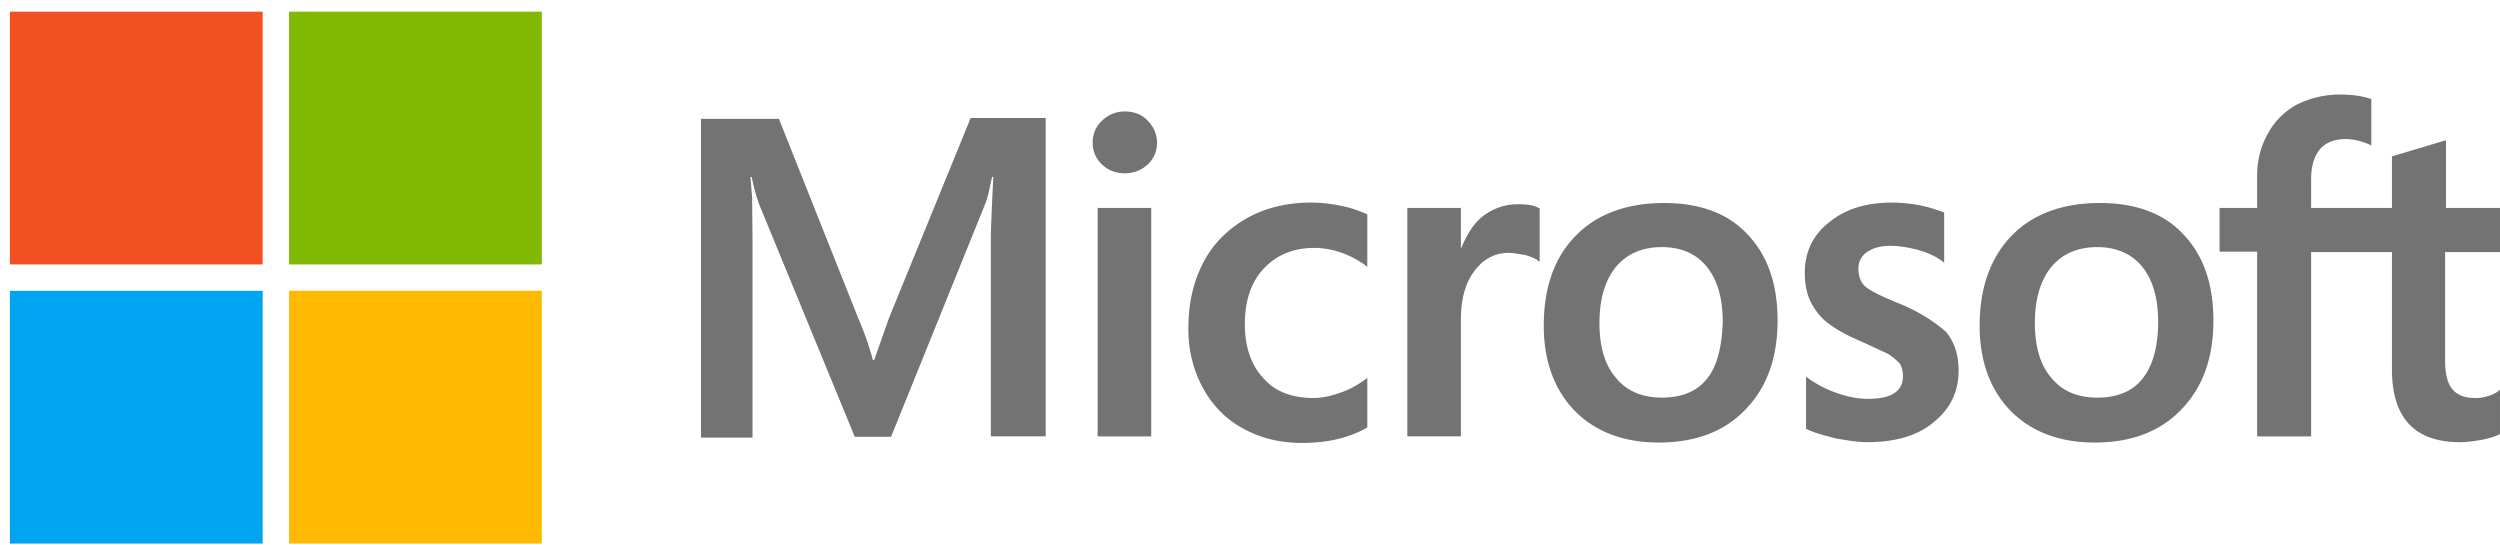
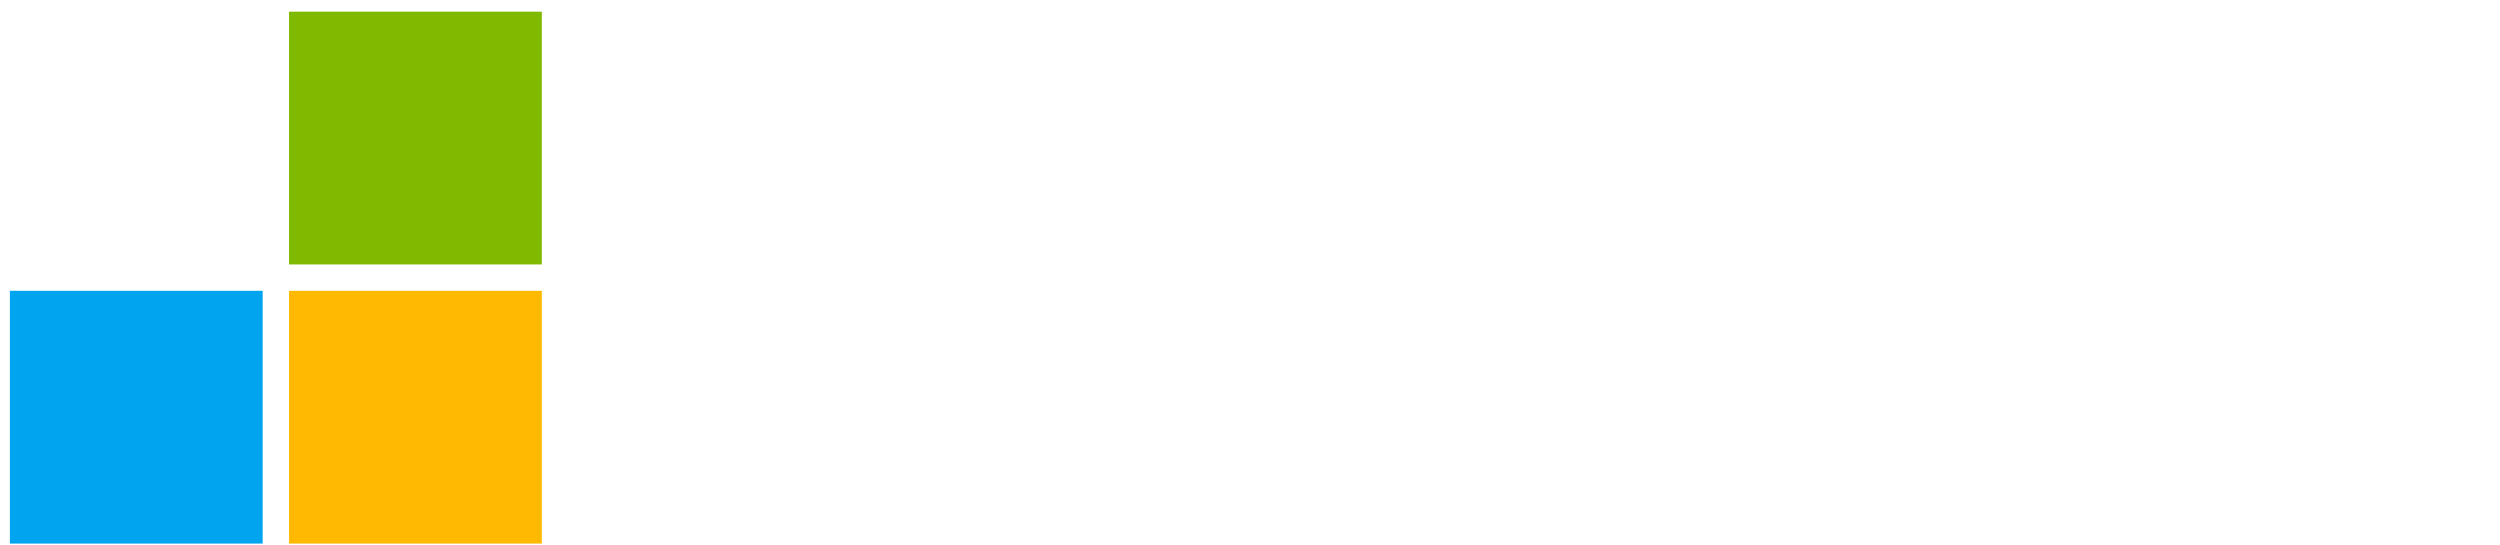
<svg xmlns="http://www.w3.org/2000/svg" width="188" height="41" fill-rule="evenodd">
  <g fill="#737373">
-     <path fill-rule="nonzero" d="M66.853 23.916l-1.116 3.162h-.093a22.498 22.498 0 0 0-1.085-3.101L58.575 8.938h-5.861v23.969h3.876v-14.79l-.031-3.287-.125-1.519h.094c.186.93.402 1.612.558 2.046l7.193 17.489h2.729l7.132-17.644c.155-.403.311-1.21.465-1.892h.093a223.993 223.993 0 0 0-.186 4.31v15.193h4.124V8.876h-5.644l-6.139 15.04zm15.689-8.279h4.031v17.178h-4.031V15.637zm2.047-7.256c-.682 0-1.24.248-1.706.682s-.713.992-.713 1.674a2.18 2.18 0 0 0 .713 1.643c.465.434 1.023.652 1.706.652s1.271-.249 1.706-.652a2.18 2.18 0 0 0 .713-1.643c0-.651-.248-1.209-.713-1.674-.404-.434-.993-.682-1.706-.682zm16.279 7.101a11.18 11.18 0 0 0-2.264-.249c-1.829 0-3.504.403-4.899 1.209s-2.512 1.923-3.225 3.318c-.745 1.426-1.116 3.069-1.116 4.962 0 1.643.372 3.101 1.085 4.434.713 1.303 1.705 2.356 3.039 3.069 1.271.713 2.76 1.086 4.433 1.086 1.923 0 3.567-.403 4.869-1.148l.032-.029v-3.722l-.155.124c-.59.434-1.271.807-1.955 1.022-.713.249-1.363.372-1.921.372-1.612 0-2.884-.465-3.783-1.488-.931-.992-1.396-2.356-1.396-4.062 0-1.768.465-3.163 1.426-4.186s2.233-1.55 3.783-1.55c1.303 0 2.636.434 3.846 1.302l.155.124v-3.938l-.032-.031c-.526-.217-1.116-.464-1.922-.619zm13.303-.125c-.992 0-1.923.31-2.729.961-.684.558-1.148 1.364-1.552 2.326h-.03v-3.008h-4.031v17.178h4.031v-8.775c0-1.487.311-2.728.992-3.627.682-.93 1.55-1.396 2.604-1.396.373 0 .744.093 1.209.155.436.124.745.248.961.403l.155.125v-4.031l-.092-.031c-.278-.187-.836-.28-1.518-.28zm10.976-.092c-2.822 0-5.086.837-6.668 2.48-1.611 1.643-2.388 3.907-2.388 6.76 0 2.667.807 4.838 2.358 6.419 1.549 1.55 3.658 2.355 6.294 2.355 2.759 0 4.961-.836 6.542-2.511 1.613-1.674 2.389-3.907 2.389-6.667 0-2.729-.745-4.899-2.265-6.48-1.457-1.581-3.596-2.356-6.262-2.356zm3.224 13.209c-.743.961-1.923 1.427-3.38 1.427s-2.634-.466-3.473-1.488c-.836-.962-1.239-2.356-1.239-4.125 0-1.829.433-3.225 1.239-4.217.839-.992 1.984-1.488 3.442-1.488 1.426 0 2.542.465 3.349 1.426s1.241 2.356 1.241 4.186c-.063 1.861-.403 3.319-1.179 4.279zm14.296-5.706c-1.271-.526-2.078-.93-2.45-1.271-.31-.311-.465-.744-.465-1.302 0-.465.186-.93.65-1.241s.993-.465 1.768-.465c.683 0 1.396.124 2.078.31s1.302.465 1.799.837l.154.124v-3.783l-.093-.031a11.2 11.2 0 0 0-1.83-.527 12.417 12.417 0 0 0-1.984-.186c-1.923 0-3.503.465-4.744 1.488-1.24.961-1.829 2.264-1.829 3.783 0 .807.124 1.52.403 2.109s.681 1.147 1.239 1.612c.558.435 1.364.93 2.48 1.396l2.078.96c.436.249.713.529.931.745.155.249.247.559.247.962 0 1.146-.868 1.705-2.635 1.705-.683 0-1.396-.124-2.232-.403a8.709 8.709 0 0 1-2.264-1.147l-.154-.124v3.938l.093.032c.588.278 1.301.465 2.17.682.868.154 1.645.28 2.325.28 2.078 0 3.784-.466 4.992-1.49 1.241-.991 1.893-2.262 1.893-3.906 0-1.146-.31-2.171-.993-2.946a12.584 12.584 0 0 0-3.627-2.141zm15.254-7.503c-2.819 0-5.084.837-6.665 2.48s-2.388 3.907-2.388 6.76c0 2.667.807 4.838 2.356 6.419 1.551 1.55 3.659 2.355 6.295 2.355 2.76 0 4.961-.836 6.541-2.511 1.613-1.674 2.388-3.907 2.388-6.667 0-2.729-.742-4.899-2.262-6.48-1.457-1.581-3.597-2.356-6.265-2.356zm3.194 13.209c-.744.961-1.922 1.427-3.378 1.427-1.49 0-2.636-.466-3.475-1.488-.836-.962-1.239-2.356-1.239-4.125 0-1.829.433-3.225 1.239-4.217.839-.992 1.984-1.488 3.442-1.488 1.396 0 2.542.465 3.349 1.426s1.24 2.356 1.24 4.186c.001 1.861-.401 3.319-1.178 4.279z" />
-     <path d="M188 18.954v-3.317h-4.062v-5.085l-.125.031-3.844 1.147-.094.031v3.876h-6.078v-2.17c0-.992.248-1.768.683-2.264s1.085-.744 1.892-.744c.559 0 1.147.124 1.798.403l.154.093V7.451l-.092-.031c-.559-.186-1.302-.31-2.264-.31a7.256 7.256 0 0 0-3.226.745 5.377 5.377 0 0 0-2.201 2.201c-.527.93-.806 1.984-.806 3.194v2.388h-2.822v3.287h2.822v13.891h4.062v-13.86h6.078v8.837c0 3.628 1.705 5.459 5.115 5.459.559 0 1.147-.094 1.706-.188.59-.124 1.022-.278 1.271-.403l.032-.03v-3.318l-.155.124a2.648 2.648 0 0 1-.838.373c-.31.093-.588.123-.806.123-.807 0-1.364-.185-1.768-.65-.373-.435-.559-1.147-.559-2.202v-8.124H188v-.003z" />
-   </g>
-   <path fill="#f25022" d="M.744.877h19.008v19.008H.744z" />
+     </g>
  <path fill="#7fba00" d="M21.736.877h19.008v19.008H21.736z" />
  <path fill="#00a4ef" d="M.744 21.869h19.008v19.008H.744z" />
  <path fill="#ffb900" d="M21.736 21.869h19.008v19.008H21.736z" />
</svg>